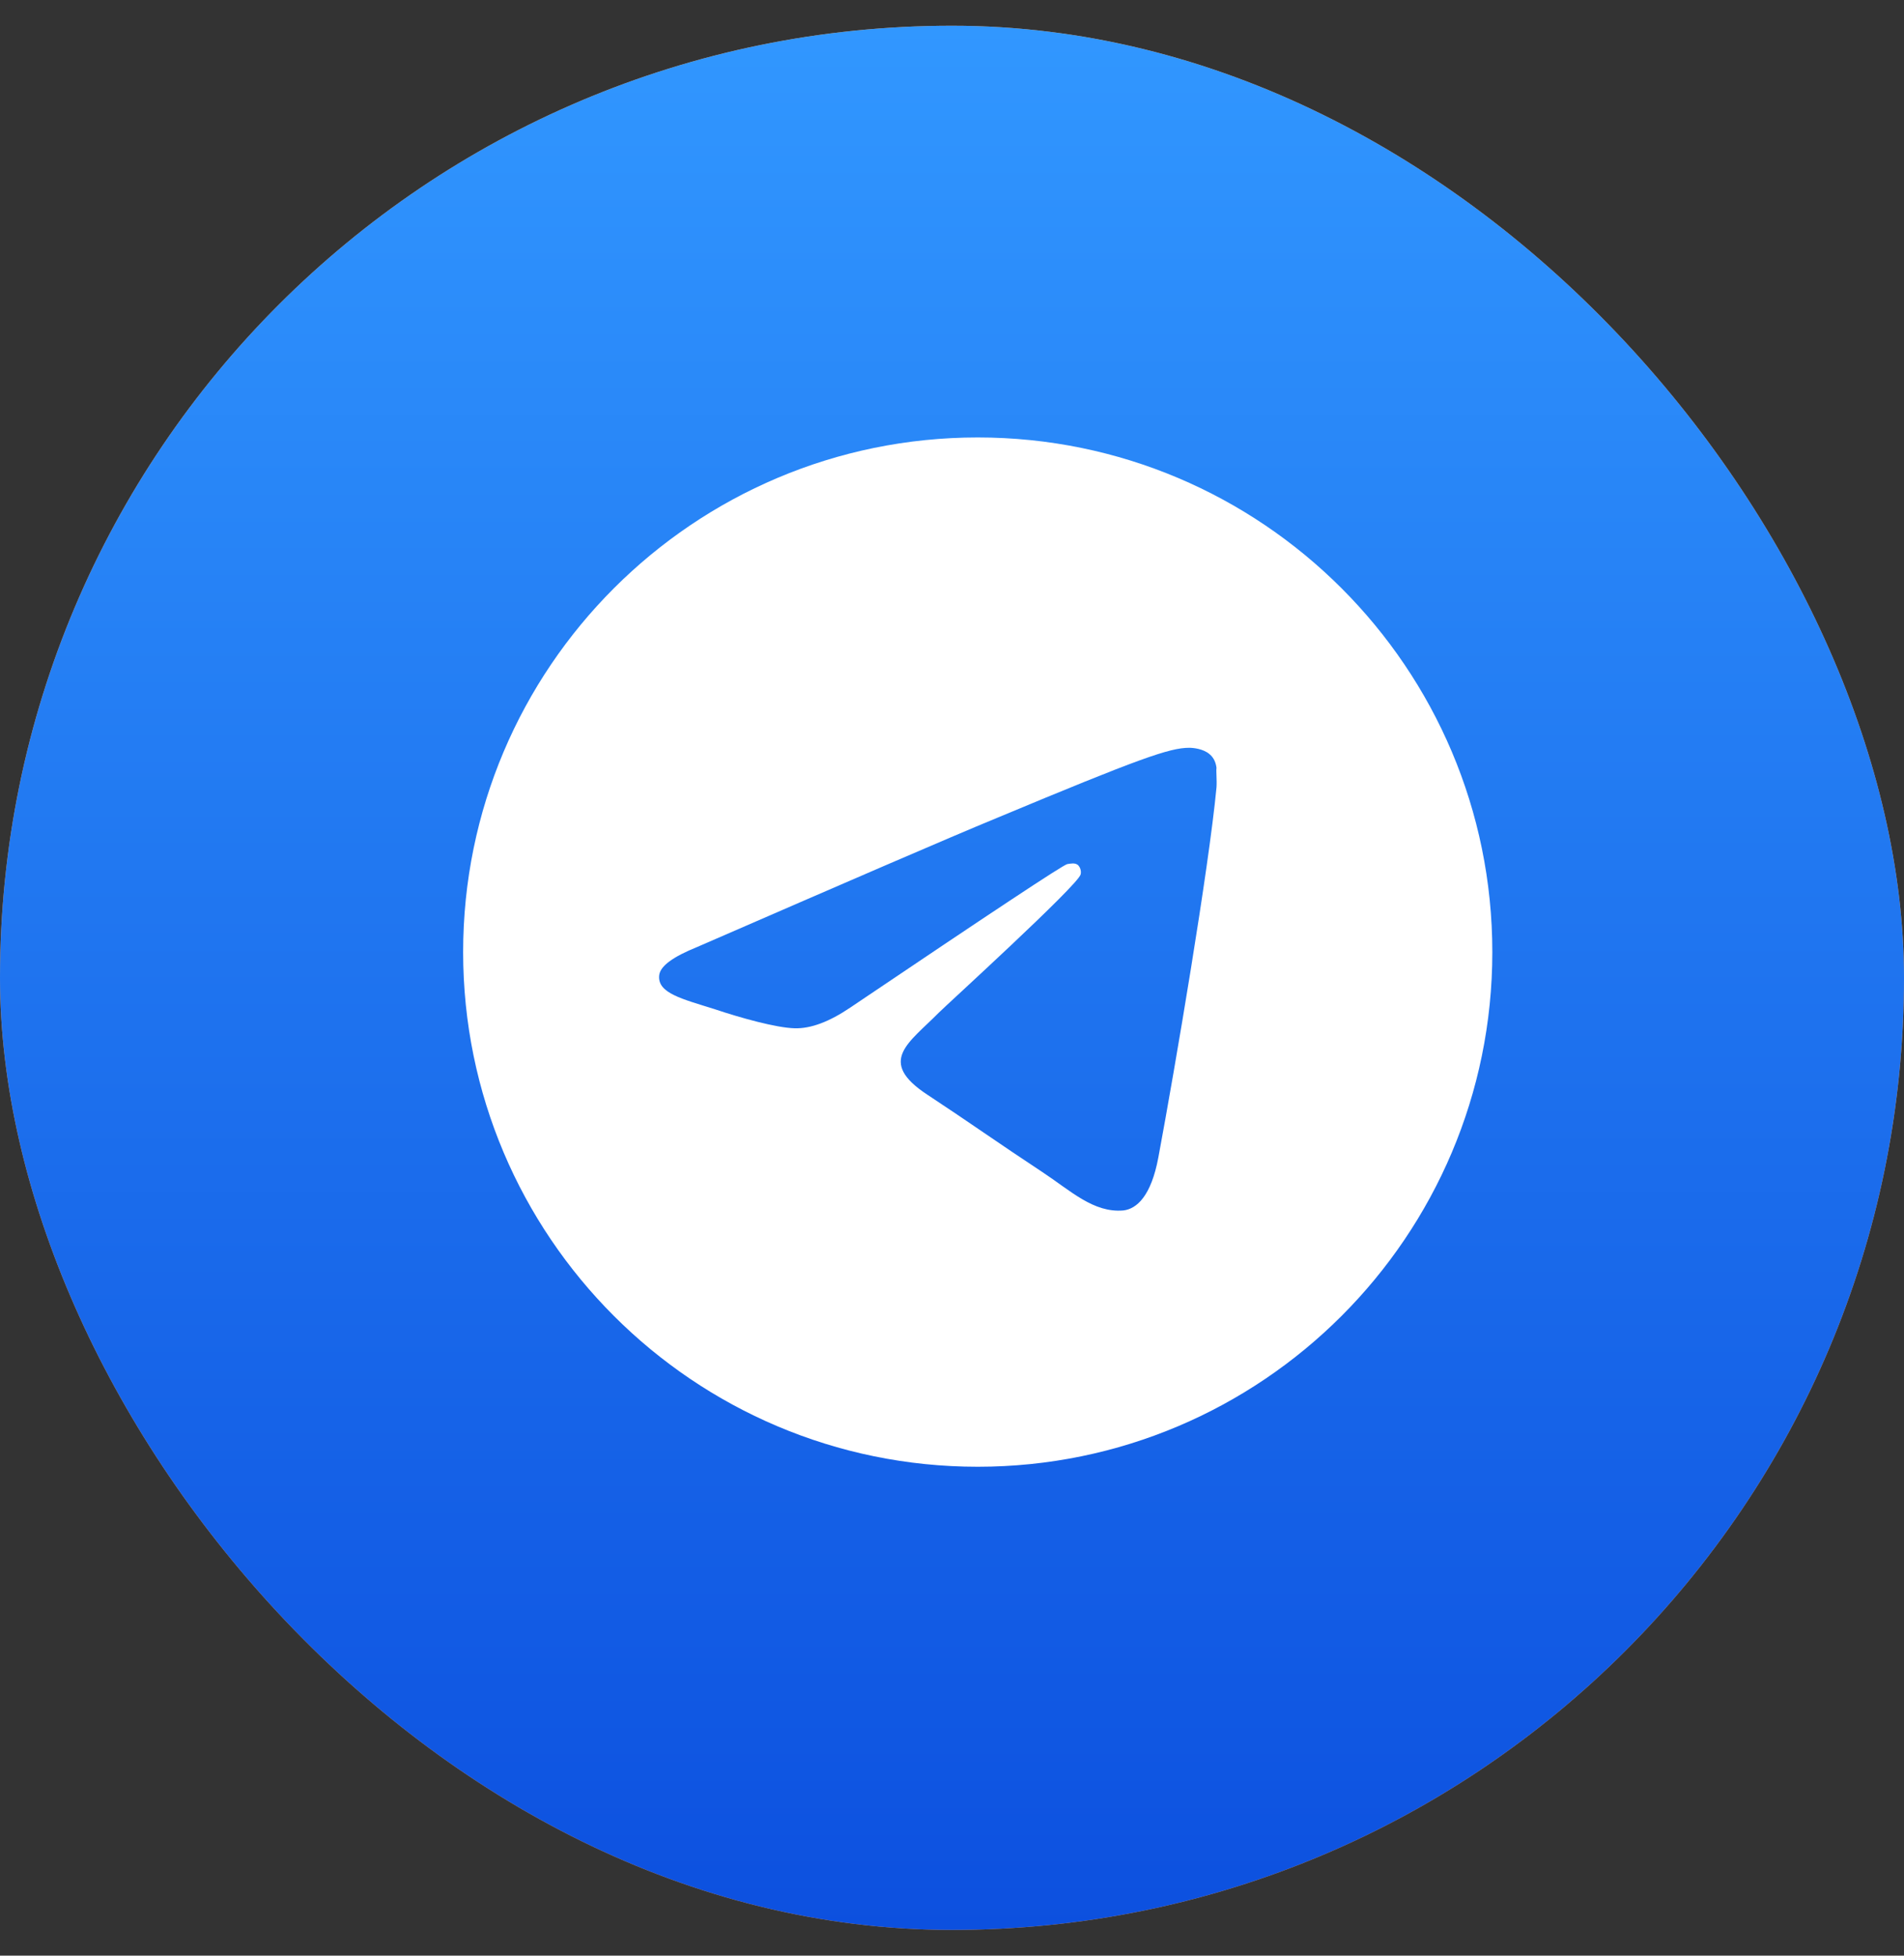
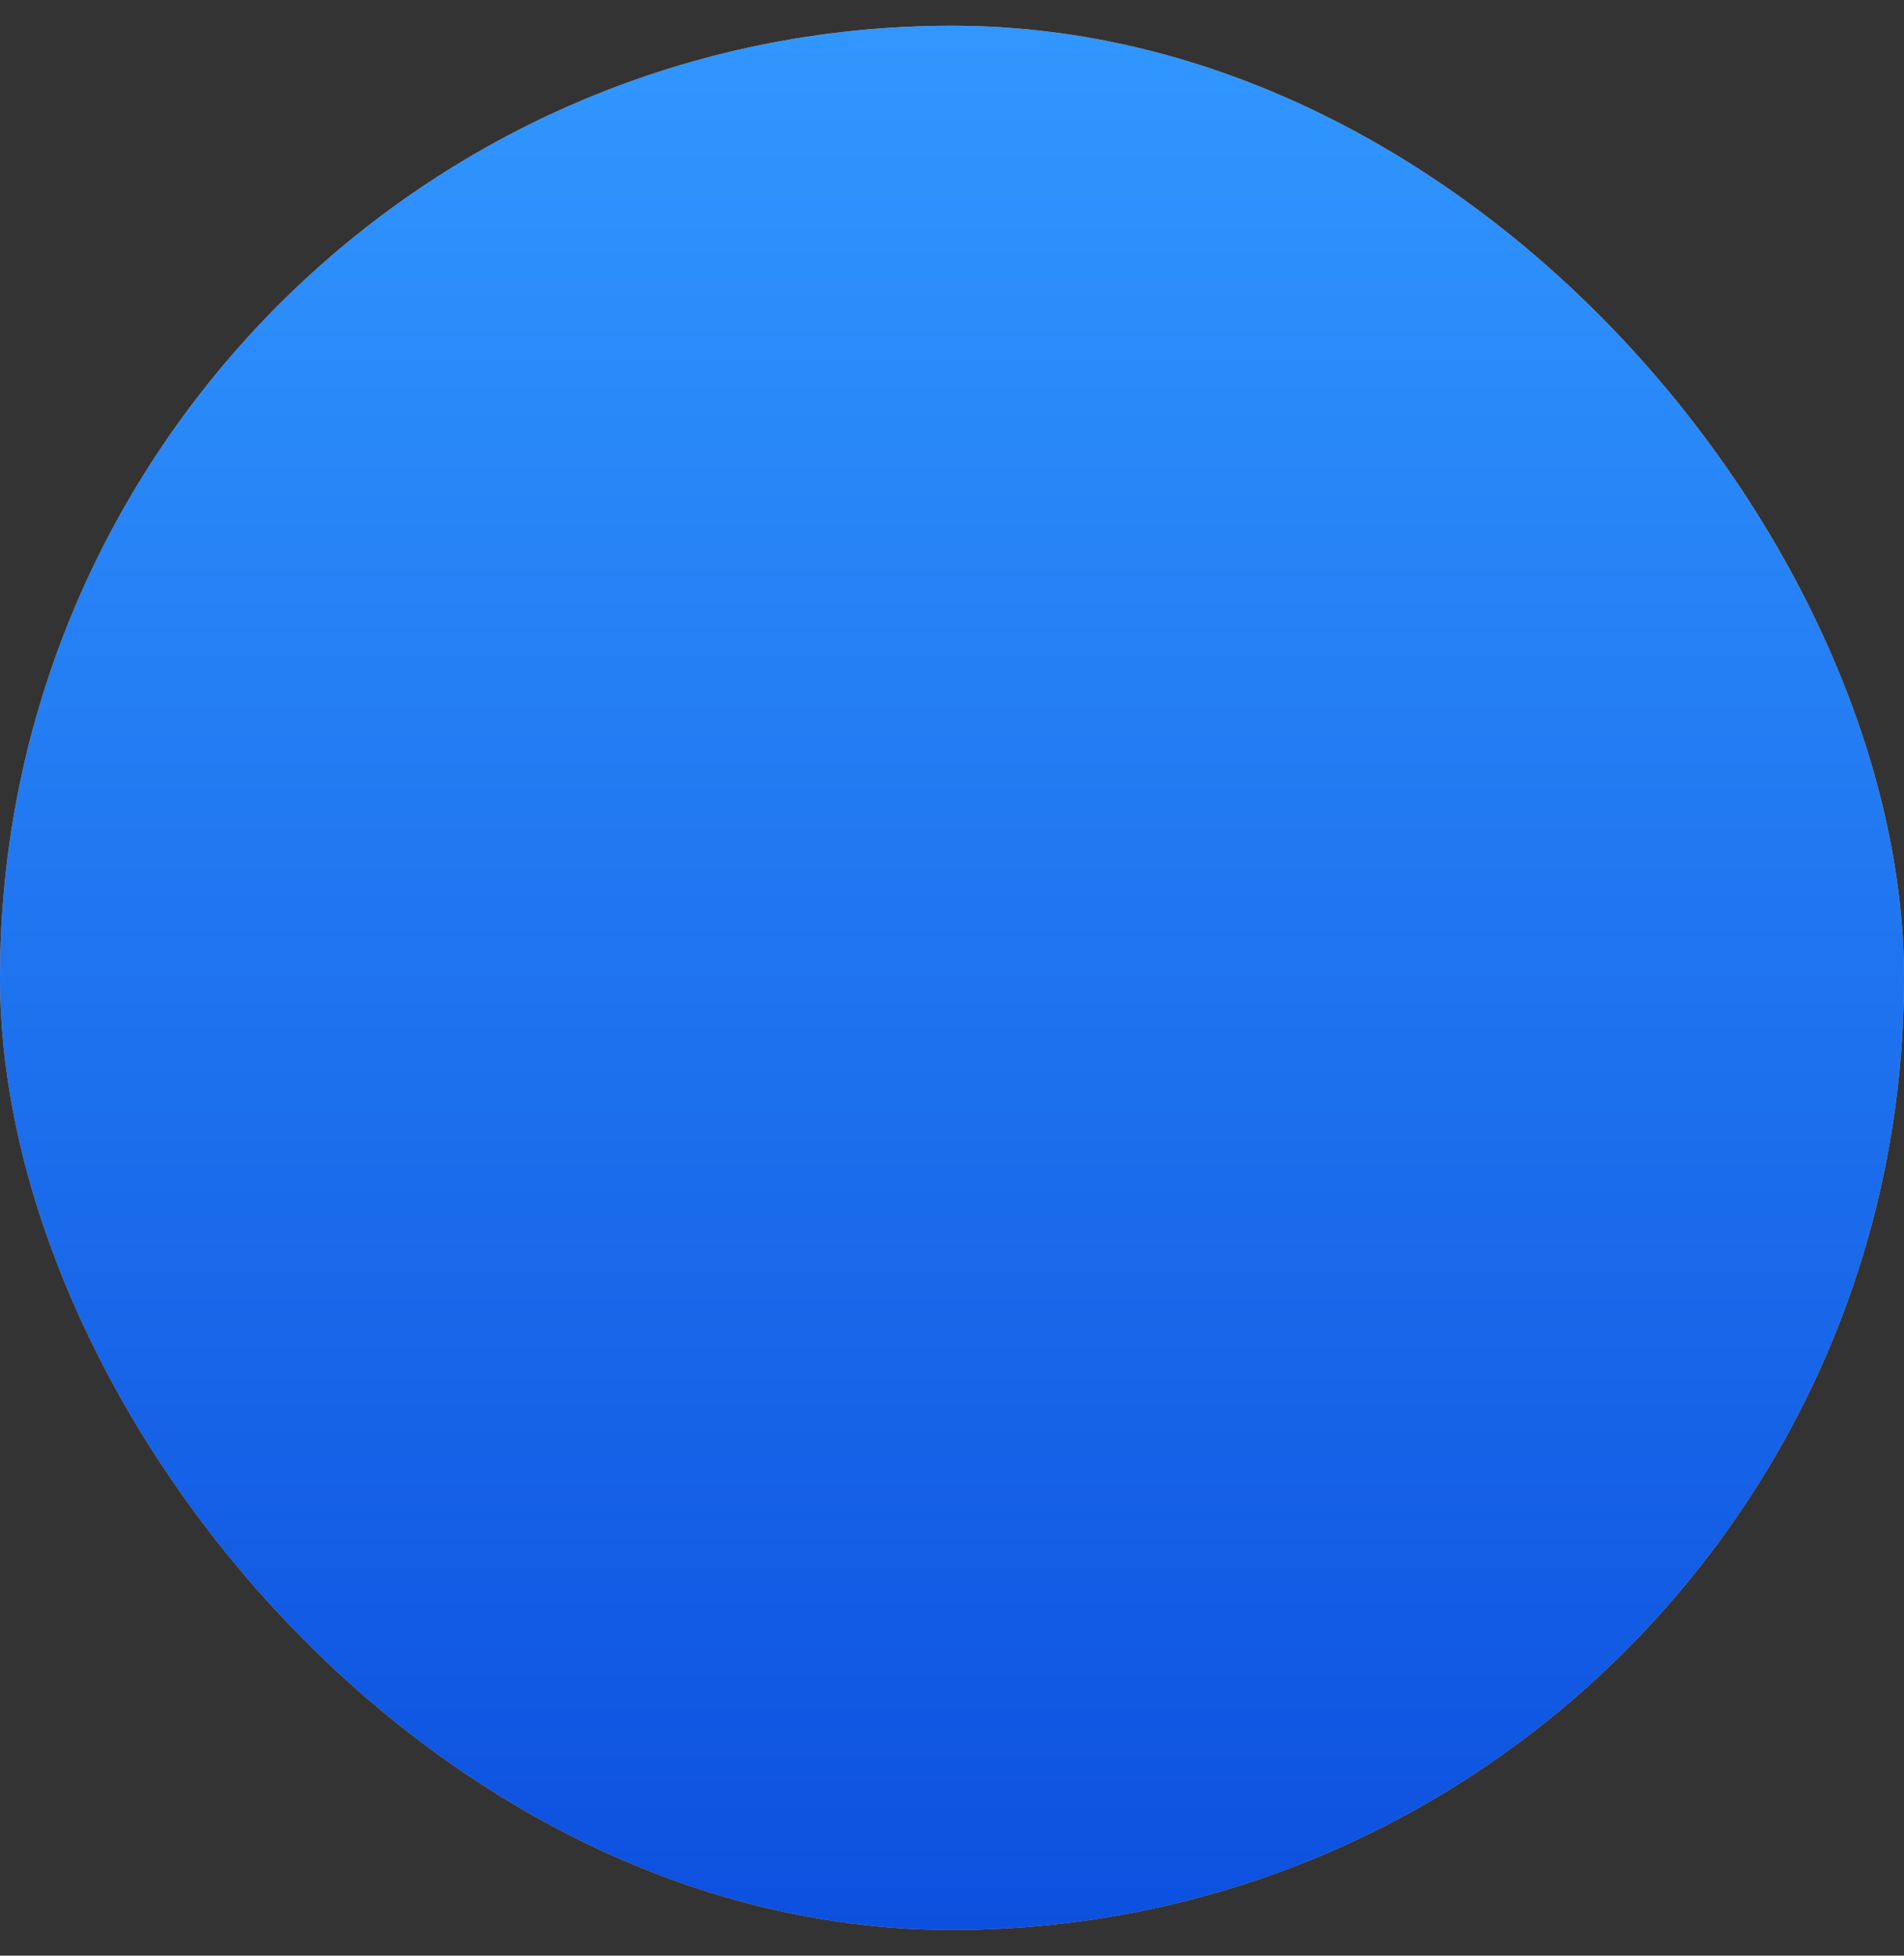
<svg xmlns="http://www.w3.org/2000/svg" width="37" height="38" viewBox="0 0 37 38" fill="none">
  <rect x="0" y="0" width="37" height="38" fill="#333333" stroke="none" />
  <rect y="0.5" width="37" height="37" rx="18.5" fill="#FF9737" />
  <rect y="0.5" width="37" height="37" rx="18.5" fill="url(#paint0_linear_277_8342)" />
-   <path d="M19 8.5C13.48 8.5 9 12.98 9 18.5C9 24.02 13.48 28.5 19 28.5C24.52 28.5 29 24.02 29 18.5C29 12.98 24.52 8.5 19 8.5ZM23.64 15.3C23.49 16.88 22.84 20.72 22.51 22.49C22.37 23.24 22.09 23.49 21.83 23.52C21.25 23.57 20.81 23.14 20.25 22.77C19.37 22.19 18.87 21.83 18.02 21.27C17.03 20.62 17.67 20.26 18.24 19.68C18.39 19.53 20.95 17.2 21 16.99C21.007 16.958 21.006 16.925 20.997 16.894C20.989 16.862 20.972 16.834 20.95 16.81C20.89 16.76 20.81 16.78 20.74 16.79C20.65 16.81 19.25 17.74 16.52 19.58C16.12 19.85 15.76 19.99 15.44 19.98C15.08 19.97 14.4 19.78 13.89 19.61C13.26 19.41 12.77 19.3 12.81 18.95C12.83 18.77 13.08 18.59 13.55 18.4C16.47 17.13 18.41 16.29 19.38 15.89C22.16 14.73 22.73 14.53 23.11 14.53C23.19 14.53 23.38 14.55 23.5 14.65C23.6 14.73 23.63 14.84 23.64 14.92C23.63 14.98 23.65 15.16 23.64 15.3Z" fill="white" />
  <defs>
    <linearGradient id="paint0_linear_277_8342" x1="18.5" y1="0.5" x2="18.5" y2="53.924" gradientUnits="userSpaceOnUse">
      <stop stop-color="#3197FF" />
      <stop offset="0.848" stop-color="#0440D8" />
      <stop offset="1" stop-color="#0039C9" />
    </linearGradient>
  </defs>
</svg>